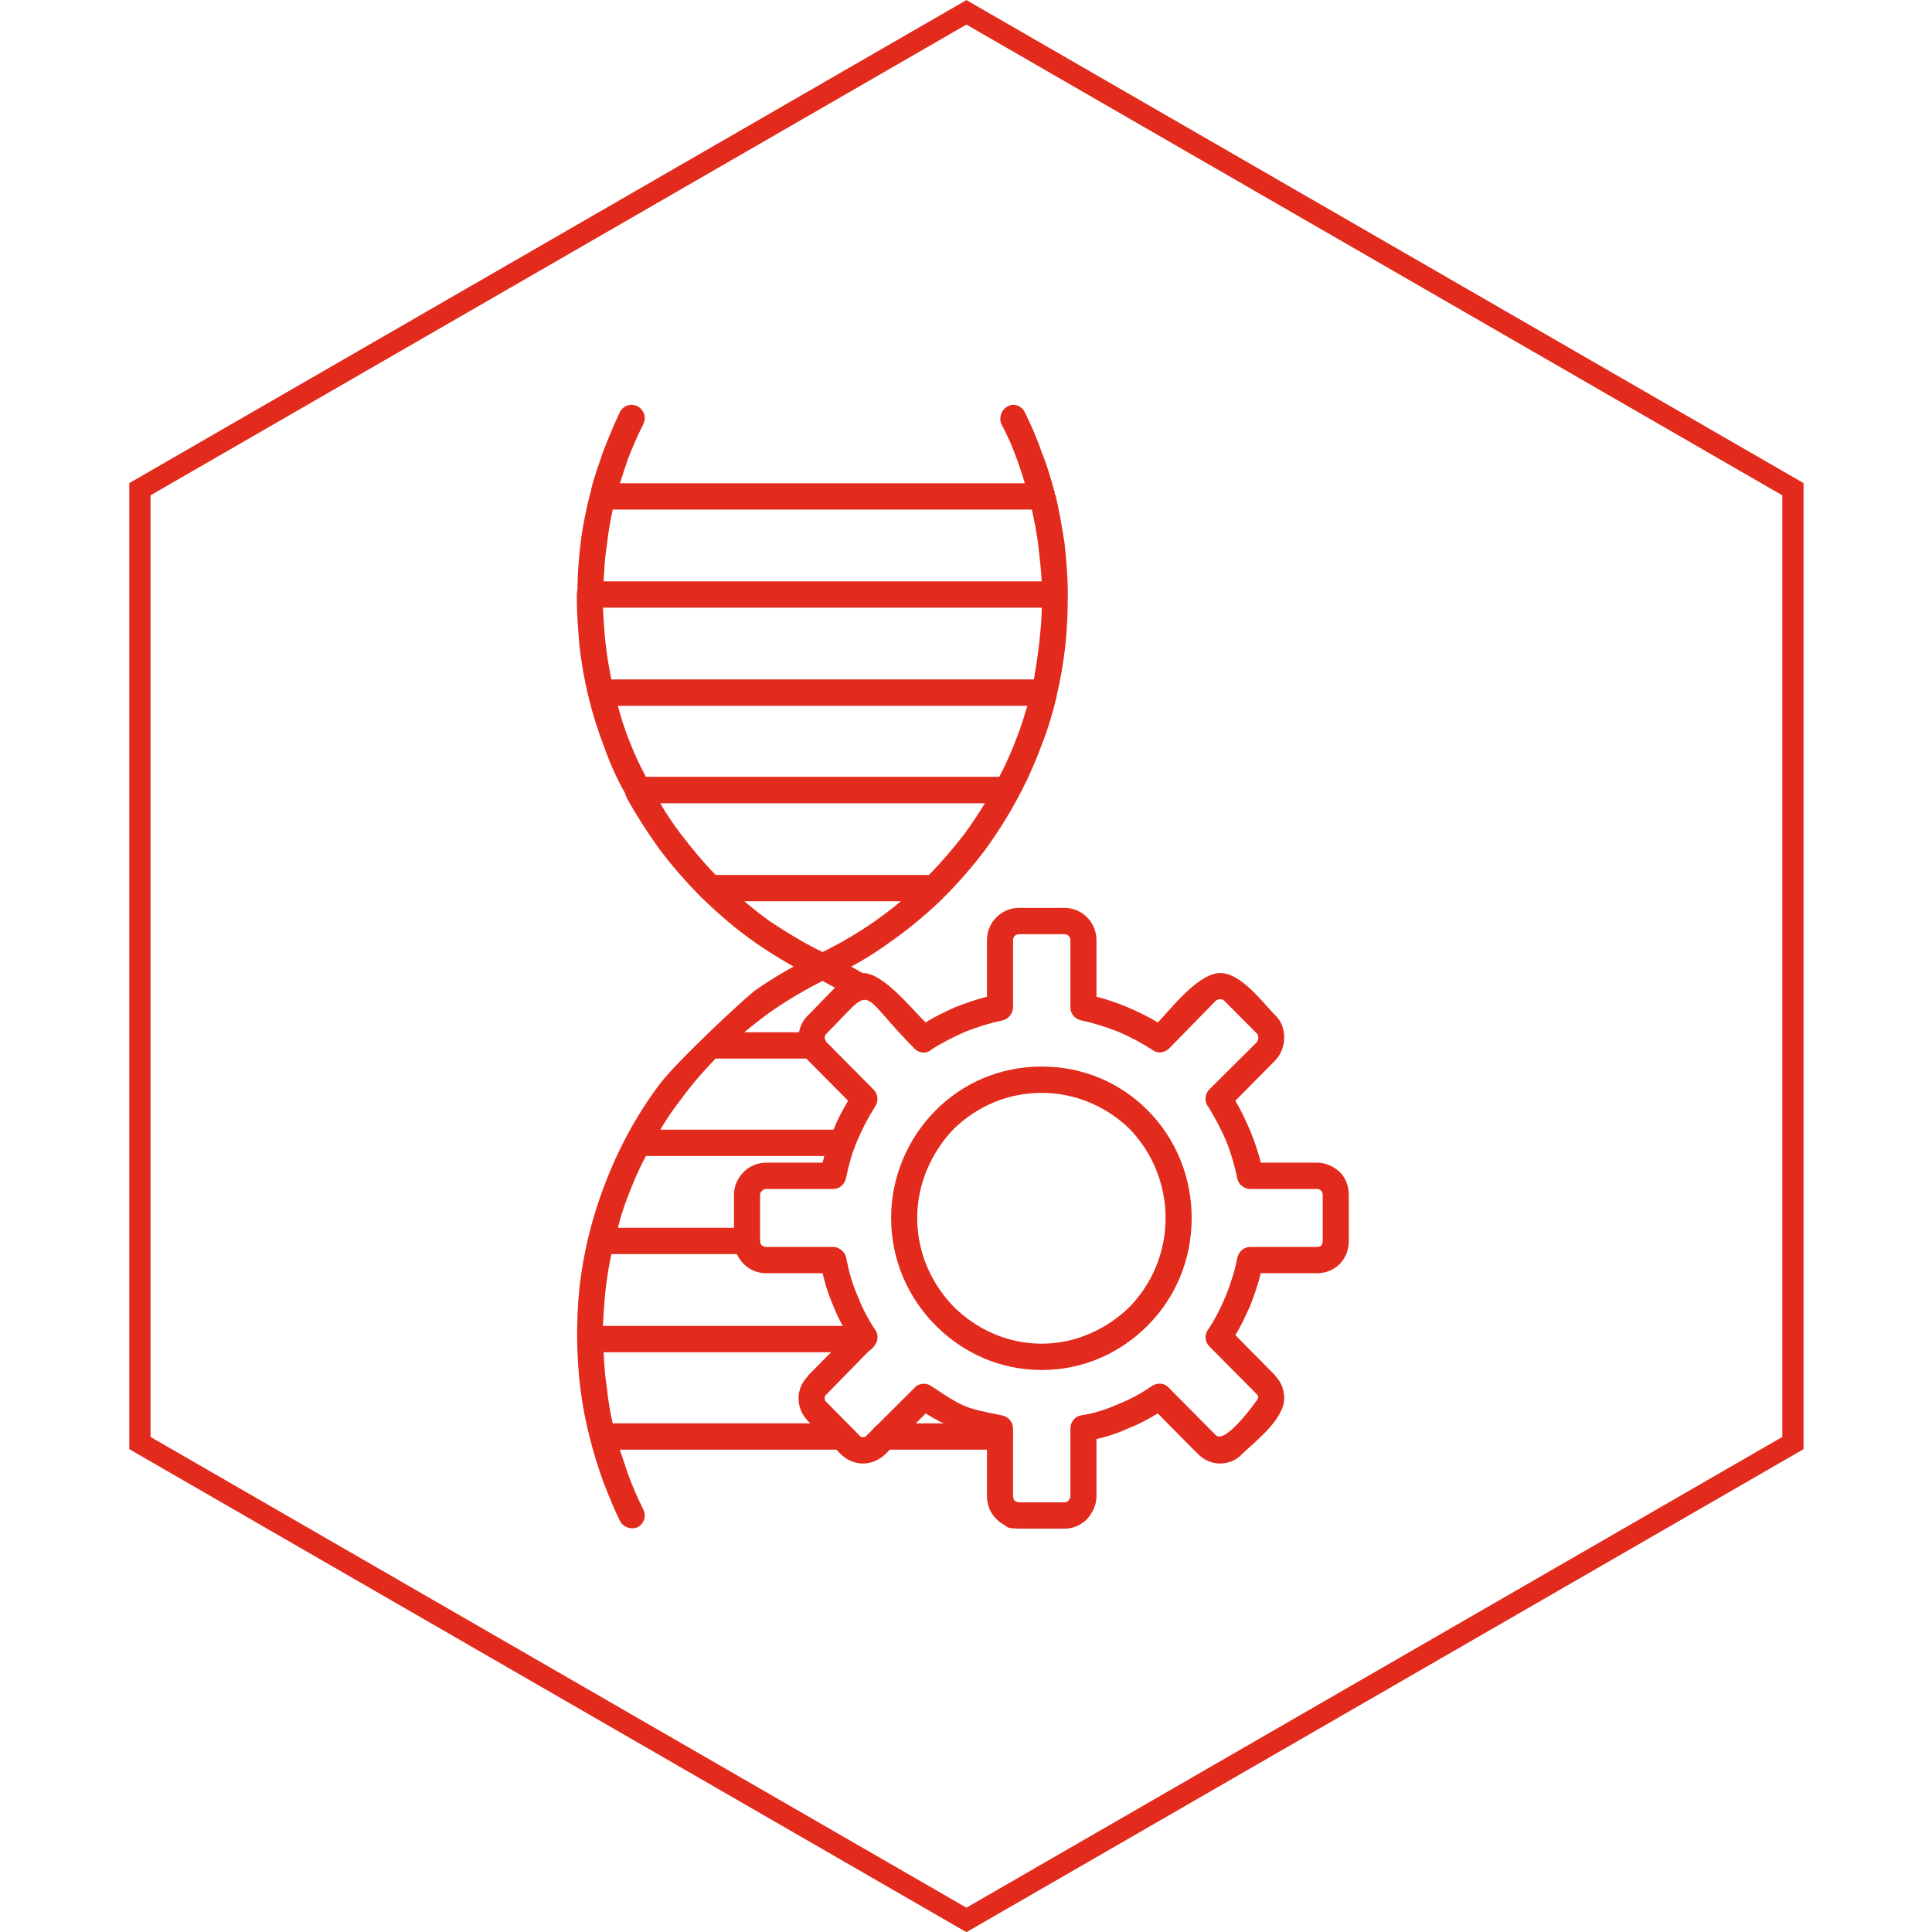
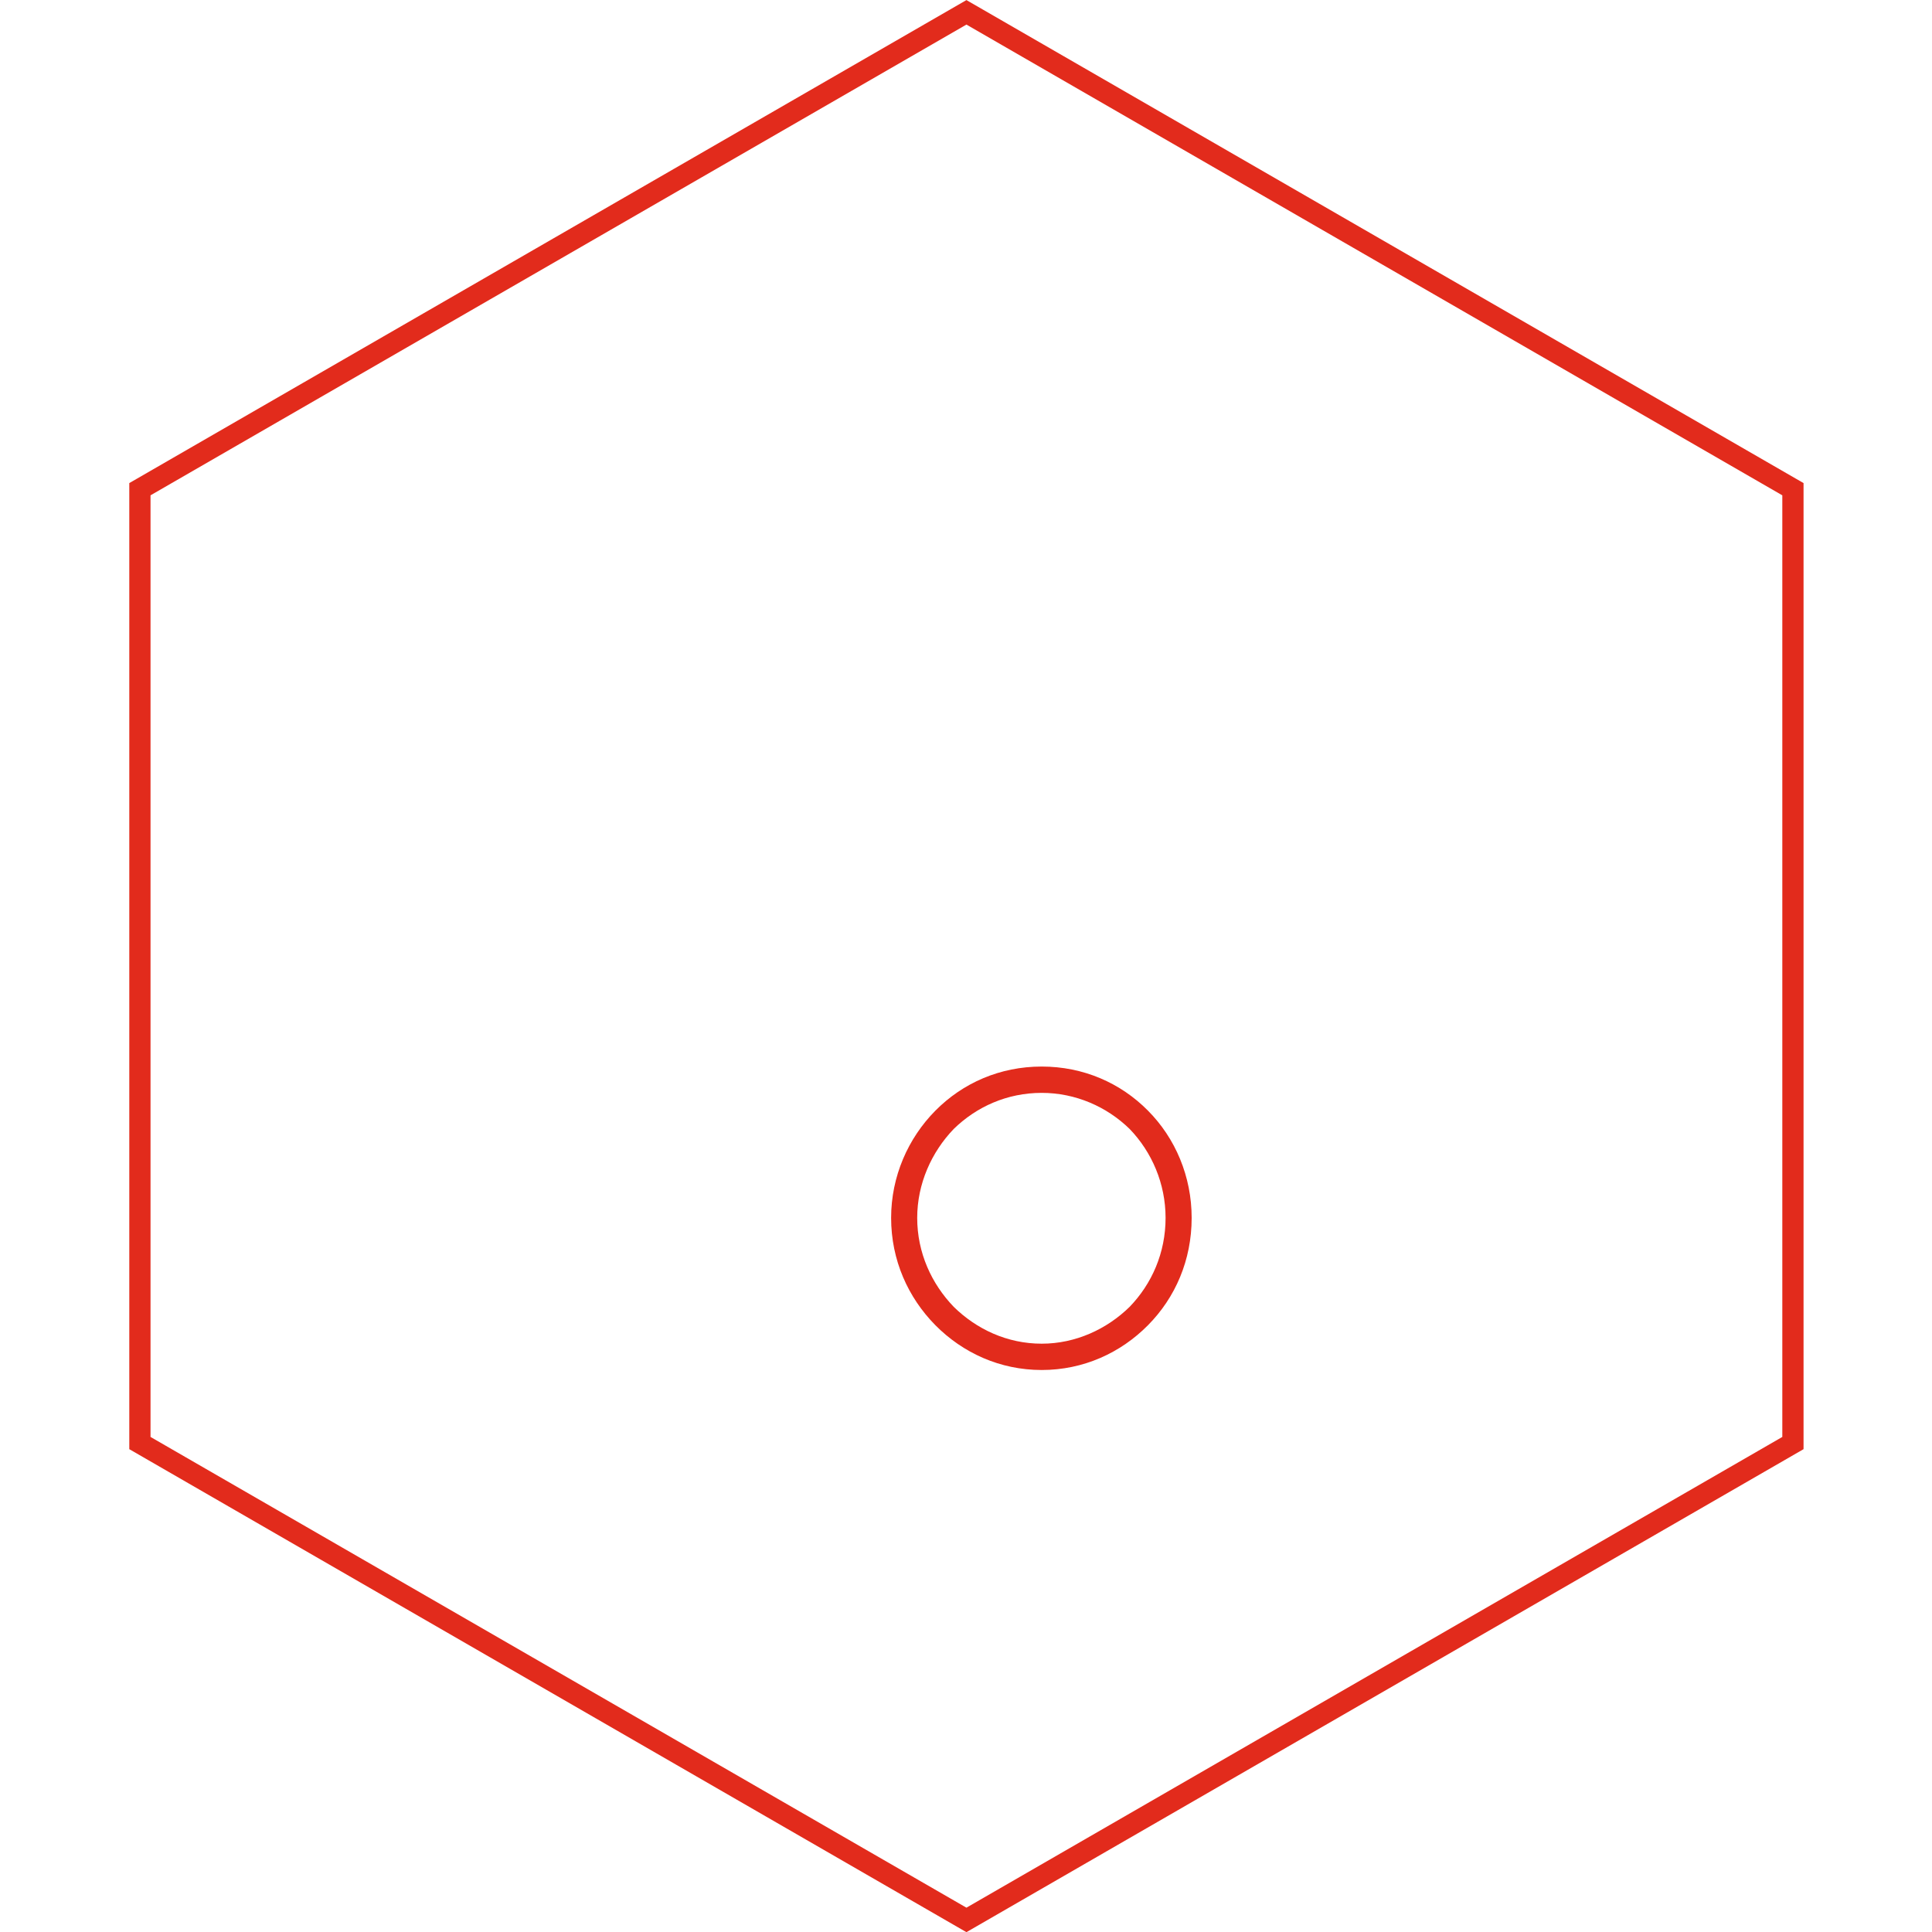
<svg xmlns="http://www.w3.org/2000/svg" width="120" zoomAndPan="magnify" viewBox="0 0 90 90" height="120" preserveAspectRatio="xMidYMid meet" version="1.0">
  <defs>
    <clipPath id="c837c23a9a">
      <path d="M 26.836 18.77 L 50 18.77 L 50 46 L 26.836 46 Z M 26.836 18.77 " clip-rule="nonzero" />
    </clipPath>
    <clipPath id="7caf1d4b37">
-       <path d="M 26.836 44 L 48 44 L 48 71.27 L 26.836 71.27 Z M 26.836 44 " clip-rule="nonzero" />
-     </clipPath>
+       </clipPath>
    <clipPath id="271ae492bd">
      <path d="M 34 42 L 62.836 42 L 62.836 71.27 L 34 71.27 Z M 34 42 " clip-rule="nonzero" />
    </clipPath>
    <clipPath id="560a2e97ff">
      <path d="M 6.02 0 L 84.02 0 L 84.02 90 L 6.02 90 Z M 6.02 0 " clip-rule="nonzero" />
    </clipPath>
  </defs>
  <g clip-path="url(#c837c23a9a)">
-     <path fill="#e22b1c" d="M 29.148 37.047 L 29.121 36.957 C 28.723 36.25 28.391 35.516 28.117 34.719 C 27.539 33.215 27.176 31.68 26.992 30.086 C 26.934 29.352 26.871 28.613 26.871 27.879 C 26.871 27.848 26.871 27.816 26.871 27.816 L 26.871 27.758 C 26.871 27.727 26.871 27.727 26.871 27.695 C 26.871 27.695 26.871 27.664 26.871 27.664 L 26.871 27.633 L 26.902 27.543 L 26.871 27.543 C 26.871 27.512 26.871 27.512 26.902 27.48 C 26.902 26.715 26.965 25.977 27.055 25.242 C 27.145 24.504 27.297 23.77 27.48 23.035 C 27.48 23.004 27.508 22.973 27.508 22.941 L 27.539 22.852 C 27.539 22.82 27.539 22.82 27.539 22.789 C 27.691 22.176 27.906 21.594 28.117 20.98 C 28.359 20.367 28.602 19.781 28.875 19.199 C 29.027 18.895 29.395 18.77 29.695 18.926 C 30 19.078 30.121 19.445 29.969 19.754 C 29.695 20.305 29.453 20.855 29.242 21.41 C 29.121 21.777 28.996 22.145 28.875 22.512 L 47.738 22.512 C 47.645 22.176 47.523 21.836 47.402 21.469 C 47.191 20.887 46.949 20.305 46.645 19.754 C 46.523 19.445 46.645 19.078 46.949 18.926 C 47.223 18.77 47.586 18.895 47.738 19.199 C 48.039 19.812 48.312 20.426 48.527 21.07 C 48.77 21.652 48.953 22.297 49.133 22.941 C 49.133 22.941 49.133 22.973 49.133 22.973 C 49.133 23.004 49.133 23.035 49.133 23.035 L 49.164 23.035 Z M 48.07 23.738 L 28.543 23.738 C 28.422 24.293 28.328 24.844 28.27 25.395 C 28.18 25.945 28.148 26.531 28.117 27.082 L 48.527 27.082 C 48.496 26.531 48.438 26.008 48.375 25.488 C 48.312 24.875 48.191 24.32 48.07 23.738 Z M 49.164 23.035 C 49.348 23.801 49.469 24.535 49.59 25.305 C 49.68 26.102 49.742 26.898 49.742 27.695 C 49.742 28.523 49.711 29.32 49.621 30.148 C 49.527 30.914 49.406 31.652 49.227 32.387 C 49.227 32.387 49.227 32.387 49.227 32.418 C 49.043 33.215 48.801 34.012 48.496 34.777 C 47.859 36.496 46.977 38.09 45.914 39.562 C 45.336 40.328 44.699 41.066 44 41.77 C 43.973 41.77 43.973 41.801 43.973 41.801 L 43.941 41.801 L 43.941 41.832 C 43.152 42.598 42.301 43.305 41.418 43.918 C 40.539 44.562 39.566 45.113 38.566 45.574 L 38.32 45.02 L 38.566 45.574 C 38.383 45.664 38.172 45.664 38.02 45.574 C 37.016 45.082 36.074 44.531 35.195 43.918 C 34.312 43.305 33.492 42.598 32.703 41.832 C 32.703 41.832 32.672 41.832 32.672 41.801 L 32.641 41.801 L 32.641 41.77 L 32.551 41.68 C 31.883 41.004 31.277 40.297 30.699 39.531 C 30.152 38.766 29.637 37.969 29.18 37.141 C 29.18 37.109 29.18 37.109 29.18 37.078 L 29.148 37.078 L 29.148 37.047 Z M 48.527 28.309 L 28.086 28.309 C 28.117 28.859 28.148 29.414 28.207 29.934 C 28.27 30.516 28.359 31.066 28.48 31.652 L 48.164 31.652 C 48.254 31.098 48.344 30.547 48.406 29.996 C 48.465 29.441 48.527 28.891 48.527 28.309 Z M 47.859 32.879 L 28.785 32.879 C 28.906 33.367 29.059 33.828 29.242 34.32 C 29.484 34.961 29.758 35.574 30.09 36.188 L 46.551 36.188 C 46.855 35.605 47.129 34.992 47.371 34.348 C 47.555 33.891 47.707 33.367 47.859 32.879 Z M 45.883 37.418 L 30.758 37.418 C 31.031 37.906 31.336 38.336 31.672 38.797 C 32.188 39.469 32.734 40.145 33.34 40.758 L 43.273 40.758 C 43.879 40.145 44.426 39.5 44.941 38.828 C 45.277 38.367 45.582 37.906 45.883 37.418 Z M 41.965 41.984 L 34.676 41.984 C 35.07 42.324 35.469 42.629 35.891 42.938 C 36.684 43.457 37.473 43.949 38.32 44.348 C 39.141 43.949 39.961 43.457 40.723 42.938 C 41.145 42.629 41.57 42.324 41.965 41.984 Z M 41.965 41.984 " fill-opacity="1" fill-rule="nonzero" />
-   </g>
+     </g>
  <g clip-path="url(#7caf1d4b37)">
    <path fill="#e22b1c" d="M 46.645 70.32 C 46.523 70.629 46.645 70.996 46.949 71.148 C 47.223 71.27 47.586 71.148 47.738 70.844 L 47.766 70.812 C 47.918 70.535 47.797 70.168 47.492 70.016 C 47.191 69.859 46.824 69.984 46.676 70.289 Z M 46.582 67.531 C 46.918 67.531 47.191 67.254 47.191 66.918 C 47.191 66.578 46.918 66.305 46.582 66.305 L 41.176 66.305 C 40.844 66.305 40.57 66.578 40.57 66.918 C 40.57 67.254 40.844 67.531 41.176 67.531 Z M 39.203 67.531 C 39.535 67.531 39.809 67.254 39.809 66.918 C 39.809 66.578 39.535 66.305 39.203 66.305 L 28.543 66.305 C 28.422 65.781 28.328 65.23 28.27 64.648 C 28.18 64.094 28.148 63.543 28.117 62.992 L 40.203 62.992 C 40.539 62.992 40.812 62.715 40.812 62.379 C 40.812 62.039 40.539 61.766 40.203 61.766 L 28.086 61.766 C 28.117 61.211 28.148 60.66 28.207 60.109 C 28.27 59.559 28.359 58.973 28.48 58.422 L 34.797 58.422 C 35.133 58.422 35.406 58.145 35.406 57.809 C 35.406 57.473 35.133 57.195 34.797 57.195 L 28.785 57.195 C 28.906 56.703 29.059 56.215 29.242 55.754 C 29.484 55.109 29.758 54.465 30.09 53.852 L 39.234 53.852 C 39.566 53.852 39.84 53.578 39.84 53.238 C 39.84 52.902 39.566 52.625 39.234 52.625 L 30.758 52.625 C 31.031 52.168 31.336 51.707 31.672 51.277 C 32.188 50.57 32.734 49.93 33.34 49.312 L 37.898 49.312 C 38.23 49.312 38.504 49.039 38.504 48.699 C 38.504 48.363 38.23 48.086 37.898 48.086 L 34.676 48.086 C 35.07 47.75 35.469 47.445 35.891 47.137 C 36.684 46.586 37.473 46.125 38.32 45.695 C 38.504 45.789 38.688 45.91 38.898 46.004 C 39.203 46.156 39.445 46.309 39.719 46.461 C 39.992 46.648 40.355 46.555 40.539 46.246 C 40.723 45.973 40.629 45.605 40.328 45.418 C 40.023 45.234 39.75 45.082 39.477 44.93 C 39.203 44.777 38.898 44.621 38.566 44.469 L 38.32 45.02 L 38.566 44.469 C 38.383 44.379 38.172 44.406 38.02 44.5 C 37.016 44.961 36.074 45.512 35.195 46.125 C 34.797 46.402 31.551 49.406 30.699 50.543 C 29.605 52.012 28.754 53.609 28.117 55.324 C 27.539 56.859 27.176 58.391 26.992 59.984 C 26.84 61.52 26.84 63.207 27.055 64.832 C 27.234 66.211 27.633 67.746 28.117 69.062 C 28.359 69.676 28.602 70.289 28.875 70.844 C 29.027 71.148 29.395 71.27 29.695 71.148 C 30 70.996 30.121 70.629 29.969 70.32 C 29.695 69.77 29.453 69.215 29.242 68.633 C 29.121 68.266 28.996 67.898 28.875 67.531 Z M 39.203 67.531 " fill-opacity="1" fill-rule="nonzero" />
  </g>
  <g clip-path="url(#271ae492bd)">
-     <path fill="#e22b1c" d="M 51.078 46.434 C 51.594 46.555 52.082 46.738 52.535 46.922 C 53.023 47.137 53.477 47.352 53.934 47.629 C 54.539 47.016 55.816 45.328 56.848 45.328 C 57.82 45.328 58.824 46.707 59.398 47.289 C 59.703 47.566 59.824 47.965 59.824 48.332 C 59.824 48.73 59.672 49.129 59.398 49.406 L 57.547 51.277 C 57.82 51.738 58.031 52.195 58.246 52.688 C 58.43 53.148 58.609 53.637 58.73 54.16 L 61.344 54.16 C 61.77 54.16 62.133 54.344 62.406 54.59 C 62.68 54.863 62.832 55.234 62.832 55.664 L 62.832 57.809 C 62.832 58.238 62.68 58.605 62.406 58.883 C 62.133 59.156 61.77 59.312 61.344 59.312 L 58.73 59.312 C 58.609 59.832 58.43 60.324 58.246 60.812 C 58.031 61.273 57.82 61.766 57.547 62.195 L 59.398 64.066 L 59.398 64.094 C 59.43 64.094 59.43 64.094 59.43 64.125 C 59.703 64.402 59.824 64.77 59.824 65.137 C 59.824 66.121 58.457 67.16 57.883 67.715 C 57.609 68.02 57.215 68.176 56.848 68.176 C 56.453 68.176 56.09 68.02 55.785 67.715 L 53.934 65.844 C 53.477 66.121 53.023 66.363 52.535 66.547 C 52.082 66.762 51.594 66.918 51.078 67.039 L 51.078 69.707 C 51.078 70.105 50.895 70.473 50.652 70.75 C 50.621 70.781 50.621 70.781 50.594 70.812 C 50.32 71.055 49.984 71.211 49.59 71.211 L 47.465 71.211 C 47.039 71.211 46.676 71.027 46.402 70.75 C 46.129 70.473 45.977 70.105 45.977 69.707 L 45.977 67.039 C 44.973 66.793 44 66.395 43.121 65.844 L 41.27 67.715 C 40.965 68.02 40.57 68.176 40.203 68.176 C 39.809 68.176 39.445 68.02 39.141 67.715 L 37.652 66.211 C 37.352 65.906 37.199 65.535 37.199 65.137 C 37.199 64.77 37.352 64.371 37.652 64.094 L 37.652 64.066 L 39.508 62.195 C 39.234 61.766 38.988 61.273 38.809 60.812 C 38.594 60.324 38.441 59.832 38.32 59.312 L 35.68 59.312 C 35.285 59.312 34.922 59.156 34.648 58.883 C 34.375 58.605 34.191 58.238 34.191 57.809 L 34.191 55.664 C 34.191 55.234 34.375 54.863 34.648 54.59 C 34.648 54.59 34.676 54.559 34.676 54.559 C 34.949 54.312 35.316 54.16 35.68 54.16 L 38.32 54.16 C 38.441 53.637 38.594 53.148 38.809 52.688 C 38.988 52.195 39.234 51.738 39.508 51.277 L 37.652 49.406 C 37.352 49.102 37.199 48.73 37.199 48.332 C 37.199 47.965 37.352 47.566 37.652 47.289 L 39.141 45.758 C 39.445 45.449 39.809 45.328 40.203 45.328 C 41.145 45.328 42.453 46.984 43.121 47.629 C 43.547 47.352 44.031 47.137 44.488 46.922 C 44.973 46.738 45.461 46.555 45.977 46.434 L 45.977 43.793 C 45.977 42.965 46.645 42.293 47.465 42.293 L 49.59 42.293 C 50.41 42.293 51.078 42.965 51.078 43.793 Z M 52.082 48.059 C 51.535 47.844 50.957 47.66 50.379 47.535 C 50.074 47.473 49.863 47.23 49.863 46.922 L 49.863 43.793 C 49.863 43.641 49.742 43.52 49.59 43.52 L 47.465 43.52 C 47.312 43.52 47.191 43.641 47.191 43.793 L 47.191 46.922 C 47.191 47.199 46.977 47.473 46.703 47.535 C 46.098 47.66 45.52 47.844 44.973 48.059 C 44.426 48.301 43.879 48.578 43.395 48.887 C 43.18 49.102 42.816 49.07 42.605 48.855 C 39.871 46.094 40.812 45.82 38.504 48.148 C 38.441 48.211 38.414 48.273 38.414 48.332 C 38.414 48.426 38.441 48.488 38.504 48.547 L 40.691 50.754 C 40.902 50.969 40.934 51.277 40.781 51.523 C 40.449 52.043 40.176 52.566 39.93 53.148 C 39.688 53.699 39.535 54.281 39.414 54.863 C 39.355 55.172 39.113 55.387 38.809 55.387 L 35.68 55.387 C 35.617 55.387 35.559 55.418 35.527 55.449 L 35.496 55.477 C 35.438 55.508 35.406 55.602 35.406 55.664 L 35.406 57.809 C 35.406 57.902 35.438 57.961 35.496 58.023 C 35.559 58.055 35.617 58.086 35.68 58.086 L 38.809 58.086 C 39.082 58.086 39.355 58.301 39.414 58.574 C 39.535 59.188 39.688 59.773 39.93 60.324 C 40.145 60.875 40.418 61.426 40.75 61.918 C 40.934 62.133 40.934 62.5 40.691 62.715 L 38.504 64.953 C 38.441 64.984 38.414 65.078 38.414 65.137 C 38.414 65.199 38.441 65.293 38.504 65.32 L 40.023 66.855 C 40.055 66.918 40.145 66.949 40.203 66.949 C 40.266 66.949 40.355 66.918 40.387 66.855 L 42.605 64.648 C 42.785 64.434 43.121 64.402 43.363 64.555 C 44.914 65.598 45.004 65.598 46.676 65.934 C 46.977 65.996 47.191 66.242 47.191 66.547 L 47.191 69.707 C 47.191 69.77 47.223 69.828 47.25 69.891 C 47.312 69.953 47.371 69.984 47.465 69.984 L 49.59 69.984 C 49.652 69.984 49.711 69.953 49.773 69.922 L 49.773 69.891 C 49.832 69.828 49.863 69.77 49.863 69.707 L 49.863 66.547 C 49.863 66.273 50.047 65.996 50.348 65.934 C 50.957 65.844 51.535 65.66 52.082 65.414 C 52.625 65.199 53.145 64.922 53.629 64.586 C 53.871 64.402 54.238 64.402 54.449 64.648 L 56.637 66.855 C 57.09 67.316 58.609 65.168 58.609 65.137 C 58.609 65.078 58.609 65.016 58.551 64.953 L 56.332 62.715 C 56.148 62.531 56.09 62.195 56.27 61.949 L 56.758 62.285 L 56.27 61.949 C 56.605 61.457 56.879 60.906 57.121 60.324 C 57.336 59.773 57.516 59.219 57.637 58.605 C 57.699 58.301 57.941 58.086 58.246 58.086 L 61.344 58.086 C 61.434 58.086 61.496 58.055 61.555 58.023 C 61.586 57.961 61.617 57.902 61.617 57.809 L 61.617 55.664 C 61.617 55.602 61.586 55.508 61.555 55.477 C 61.496 55.418 61.434 55.387 61.344 55.387 L 58.246 55.387 C 57.973 55.387 57.699 55.203 57.637 54.895 L 58.246 54.773 L 57.637 54.895 C 57.516 54.281 57.336 53.699 57.121 53.148 C 56.879 52.594 56.605 52.074 56.301 51.582 C 56.09 51.34 56.121 50.969 56.332 50.754 L 58.551 48.547 C 58.641 48.426 58.641 48.242 58.551 48.148 L 57.031 46.617 C 56.941 46.523 56.758 46.523 56.637 46.617 L 54.449 48.855 C 54.238 49.039 53.934 49.102 53.691 48.914 C 53.172 48.578 52.656 48.301 52.082 48.059 Z M 52.082 48.059 " fill-opacity="1" fill-rule="nonzero" />
-   </g>
+     </g>
  <path fill="#e22b1c" d="M 48.527 49.684 C 50.469 49.684 52.203 50.449 53.477 51.738 C 54.754 53.023 55.512 54.805 55.512 56.734 C 55.512 58.699 54.754 60.445 53.477 61.734 C 52.203 63.023 50.469 63.82 48.527 63.82 C 46.582 63.82 44.852 63.023 43.574 61.734 C 42.301 60.445 41.512 58.699 41.512 56.734 C 41.512 54.805 42.301 53.023 43.574 51.738 C 44.852 50.449 46.582 49.684 48.527 49.684 Z M 52.625 52.594 C 51.562 51.555 50.105 50.91 48.527 50.91 C 46.918 50.91 45.488 51.555 44.426 52.594 C 43.395 53.668 42.727 55.141 42.727 56.734 C 42.727 58.359 43.395 59.801 44.426 60.875 C 45.488 61.918 46.918 62.594 48.527 62.594 C 50.105 62.594 51.562 61.918 52.625 60.875 C 53.66 59.801 54.297 58.359 54.297 56.734 C 54.297 55.141 53.66 53.668 52.625 52.594 Z M 52.625 52.594 " fill-opacity="1" fill-rule="nonzero" />
  <g clip-path="url(#560a2e97ff)">
    <path fill="#e22b1c" d="M 7.012 66.938 L 45.02 88.867 L 83.027 66.938 L 83.027 23.074 L 45.02 1.145 L 7.012 23.074 Z M 45.02 90.008 L 6.023 67.508 L 6.023 22.504 L 45.02 0.004 L 84.016 22.504 L 84.016 67.508 L 45.02 90.008 " fill-opacity="1" fill-rule="nonzero" />
  </g>
</svg>